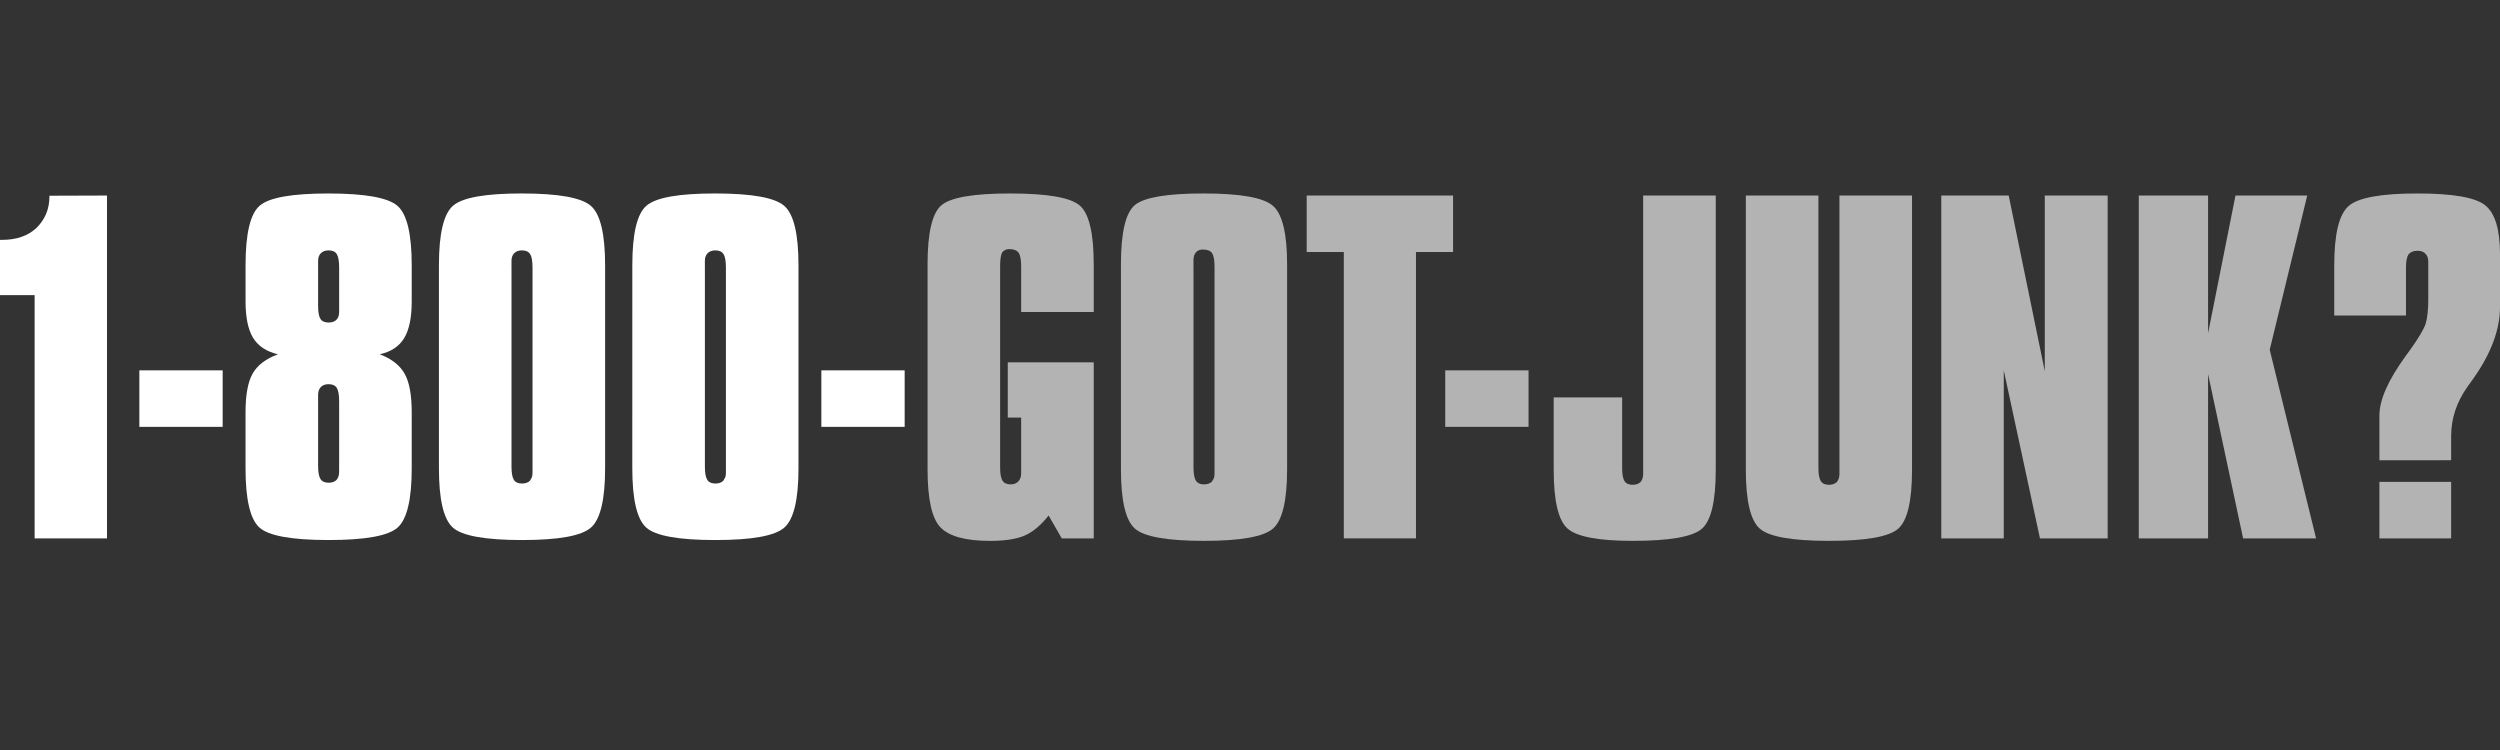
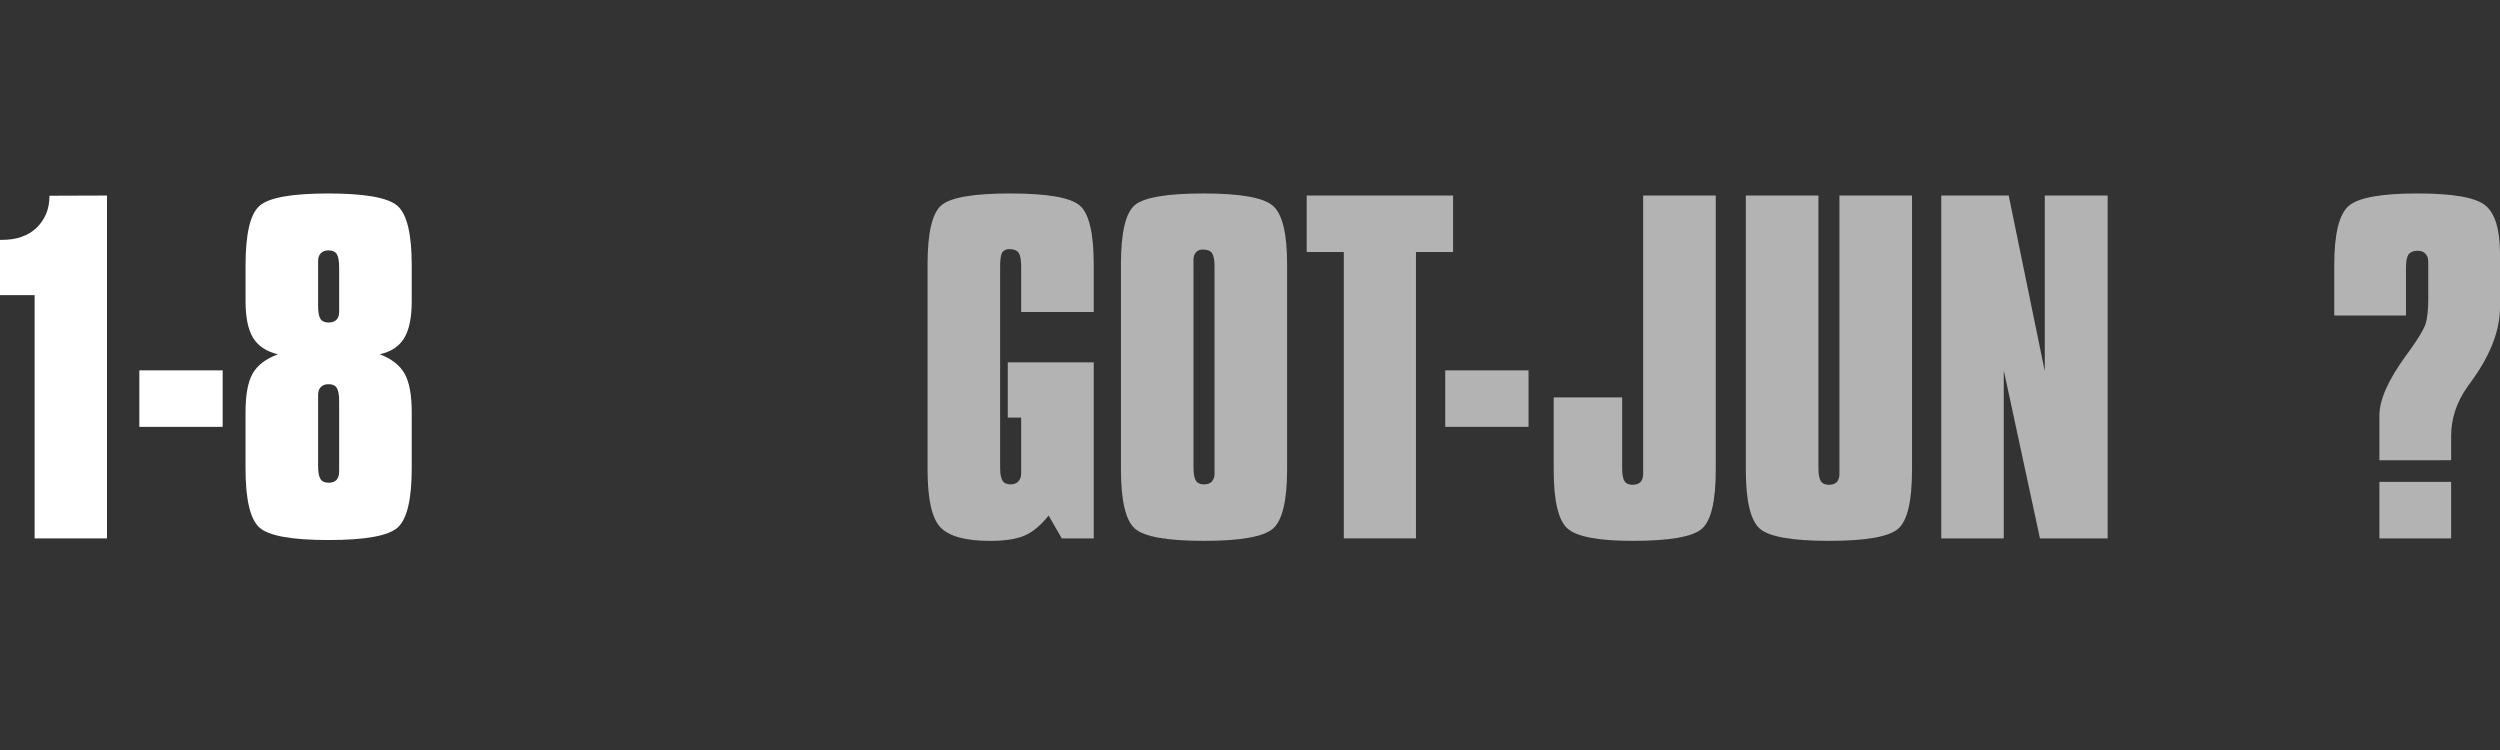
<svg xmlns="http://www.w3.org/2000/svg" width="140" height="42" viewBox="0 0 140 42" fill="none">
  <rect x="0" y="0" width="140" height="42" fill="#333333" stroke="none" />
  <path d="M1.939 30.15V16.526H-0V13.432H0.127C0.919 13.432 1.554 13.213 2.032 12.774C2.27 12.543 2.453 12.279 2.58 11.983C2.707 11.687 2.77 11.346 2.77 10.961L5.992 10.95V30.15H1.939Z" fill="white" />
  <path d="M7.804 23.904V20.74H12.469V23.904H7.804Z" fill="white" />
  <path d="M13.75 23.084C13.75 22.107 13.883 21.385 14.149 20.919C14.414 20.453 14.886 20.093 15.563 19.84C14.916 19.686 14.453 19.378 14.172 18.916C13.891 18.454 13.751 17.777 13.751 16.884V14.852C13.751 13.074 14.018 11.96 14.553 11.51C15.088 11.059 16.364 10.835 18.38 10.835C20.443 10.835 21.738 11.067 22.265 11.533C22.792 11.999 23.056 13.105 23.056 14.852V16.884C23.056 17.784 22.916 18.468 22.634 18.933C22.354 19.399 21.897 19.701 21.266 19.839C21.928 20.093 22.392 20.455 22.657 20.925C22.923 21.394 23.056 22.114 23.056 23.084V26.224C23.056 27.972 22.792 29.078 22.265 29.544C21.738 30.01 20.45 30.242 18.403 30.242C16.332 30.242 15.039 30.007 14.523 29.538C14.008 29.068 13.75 27.964 13.75 26.224L13.75 23.084ZM18.992 17.126V14.991C18.992 14.621 18.947 14.367 18.859 14.228C18.77 14.09 18.618 14.021 18.403 14.021C18.218 14.021 18.074 14.073 17.97 14.177C17.866 14.281 17.814 14.425 17.814 14.61V14.991V17.127C17.814 17.481 17.858 17.726 17.947 17.86C18.035 17.995 18.187 18.062 18.403 18.062C18.588 18.062 18.732 18.012 18.836 17.912C18.94 17.812 18.992 17.666 18.992 17.473V17.126ZM18.992 26.086V22.46C18.992 22.107 18.947 21.86 18.859 21.721C18.77 21.583 18.618 21.514 18.403 21.514C18.218 21.514 18.074 21.566 17.97 21.67C17.866 21.774 17.814 21.922 17.814 22.114V22.461V26.086C17.814 26.44 17.858 26.686 17.947 26.825C18.035 26.964 18.187 27.033 18.403 27.033C18.588 27.033 18.733 26.983 18.841 26.882C18.941 26.767 18.991 26.617 18.991 26.432L18.992 26.086Z" fill="white" />
-   <path d="M24.58 14.852C24.58 13.074 24.847 11.96 25.382 11.51C25.917 11.059 27.193 10.834 29.21 10.834C31.272 10.834 32.568 11.067 33.095 11.533C33.621 11.999 33.886 13.105 33.886 14.852V26.224C33.886 27.971 33.622 29.078 33.095 29.543C32.567 30.01 31.28 30.242 29.233 30.242C27.162 30.242 25.869 30.007 25.353 29.538C24.837 29.068 24.58 27.963 24.58 26.224L24.58 14.852ZM28.644 14.991V26.132C28.644 26.486 28.688 26.732 28.777 26.871C28.865 27.009 29.017 27.078 29.233 27.078C29.417 27.078 29.563 27.028 29.671 26.928C29.695 26.898 29.725 26.846 29.764 26.772C29.802 26.699 29.821 26.605 29.821 26.489V26.131V14.991C29.821 14.621 29.776 14.367 29.688 14.229C29.599 14.09 29.447 14.021 29.232 14.021C29.047 14.021 28.903 14.073 28.799 14.177C28.695 14.281 28.643 14.425 28.643 14.61V14.991H28.644Z" fill="white" />
-   <path d="M35.41 14.852C35.41 13.074 35.677 11.96 36.212 11.51C36.747 11.059 38.023 10.834 40.039 10.834C42.102 10.834 43.397 11.067 43.924 11.533C44.451 11.999 44.715 13.105 44.715 14.852V26.224C44.715 27.971 44.452 29.078 43.924 29.543C43.397 30.01 42.11 30.242 40.062 30.242C37.992 30.242 36.698 30.007 36.183 29.538C35.667 29.068 35.409 27.963 35.409 26.224L35.41 14.852ZM39.474 14.991V26.132C39.474 26.486 39.518 26.732 39.607 26.871C39.695 27.009 39.847 27.078 40.062 27.078C40.247 27.078 40.393 27.028 40.501 26.928C40.524 26.898 40.555 26.846 40.593 26.772C40.632 26.699 40.651 26.605 40.651 26.489V26.131V14.991C40.651 14.621 40.606 14.367 40.518 14.229C40.429 14.09 40.277 14.021 40.062 14.021C39.877 14.021 39.733 14.073 39.629 14.177C39.525 14.281 39.473 14.425 39.473 14.61V14.991H39.474Z" fill="white" />
-   <path d="M45.996 23.904V20.74H50.661V23.904H45.996Z" fill="white" />
+   <path d="M45.996 23.904H50.661V23.904H45.996Z" fill="white" />
  <path d="M51.943 14.806C51.943 13.036 52.202 11.931 52.722 11.492C53.242 11.054 54.525 10.834 56.573 10.834C58.674 10.834 59.979 11.065 60.487 11.527C60.995 11.989 61.249 13.082 61.249 14.806V17.473H57.185V14.921C57.185 14.544 57.137 14.288 57.041 14.154C56.944 14.019 56.773 13.951 56.527 13.951C56.349 13.951 56.215 14.013 56.123 14.136C56.046 14.267 56.007 14.529 56.007 14.921V26.178C56.007 26.532 56.051 26.779 56.14 26.917C56.228 27.056 56.38 27.125 56.596 27.125C56.781 27.125 56.925 27.069 57.029 26.957C57.133 26.846 57.185 26.698 57.185 26.513V26.178V23.384H56.435V20.29H61.249V30.15H59.46L58.721 28.868C58.305 29.4 57.868 29.769 57.411 29.977C56.953 30.185 56.297 30.289 55.442 30.289C54.087 30.289 53.166 30.04 52.677 29.544C52.188 29.047 51.944 27.964 51.944 26.294V14.806H51.943Z" fill="#B3B3B3" />
  <path d="M62.772 14.806C62.772 13.02 63.034 11.912 63.557 11.48C64.081 11.049 65.362 10.834 67.402 10.834C69.473 10.834 70.769 11.067 71.293 11.532C71.816 11.998 72.078 13.089 72.078 14.805V26.27C72.078 28.025 71.816 29.134 71.293 29.595C70.769 30.057 69.48 30.288 67.425 30.288C65.347 30.288 64.052 30.056 63.541 29.59C63.029 29.124 62.773 28.018 62.773 26.27V14.806H62.772ZM66.836 14.921V26.155C66.836 26.525 66.88 26.778 66.969 26.917C67.057 27.056 67.209 27.125 67.425 27.125C67.61 27.125 67.756 27.075 67.864 26.975C67.887 26.944 67.917 26.892 67.956 26.819C67.994 26.745 68.013 26.651 68.013 26.536V26.155V14.921C68.013 14.559 67.967 14.311 67.875 14.176C67.782 14.042 67.609 13.974 67.355 13.974C67.194 13.974 67.067 14.026 66.974 14.13C66.882 14.234 66.835 14.379 66.835 14.563V14.921H66.836Z" fill="#B3B3B3" />
  <path d="M75.253 30.15V14.113H73.175V10.95H81.372V14.113H79.294V30.149H75.253V30.15Z" fill="#B3B3B3" />
  <path d="M80.933 23.904V20.74H85.598V23.904H80.933Z" fill="#B3B3B3" />
  <path d="M87.007 22.253H90.84V26.202C90.84 26.555 90.884 26.802 90.972 26.941C91.061 27.079 91.213 27.148 91.428 27.148C91.613 27.148 91.76 27.098 91.867 26.998C91.967 26.883 92.017 26.729 92.017 26.536V26.201V10.95H96.082V26.317C96.082 28.064 95.822 29.163 95.302 29.613C94.782 30.063 93.491 30.288 91.428 30.288C89.512 30.288 88.296 30.057 87.78 29.596C87.264 29.134 87.007 28.041 87.007 26.317V22.253Z" fill="#B3B3B3" />
  <path d="M97.767 10.95H101.831V26.201C101.831 26.555 101.875 26.801 101.964 26.94C102.053 27.079 102.204 27.148 102.42 27.148C102.605 27.148 102.751 27.098 102.858 26.998C102.959 26.882 103.009 26.728 103.009 26.536V26.201V10.95H107.073V26.317C107.073 28.064 106.813 29.163 106.293 29.613C105.773 30.063 104.482 30.288 102.42 30.288C100.349 30.288 99.056 30.057 98.54 29.596C98.025 29.134 97.767 28.041 97.767 26.317V10.95Z" fill="#B3B3B3" />
  <path d="M108.712 30.15V10.95H112.487L114.508 20.787V10.95H118.029V30.15L114.238 30.151L112.211 20.74L112.21 30.15H108.712Z" fill="#B3B3B3" />
-   <path d="M123.652 20.948V30.15H119.772V10.95H123.652V18.662L125.187 10.95H129.205L127.104 19.586L129.701 30.15H125.614L123.652 20.948Z" fill="#B3B3B3" />
  <path d="M133.246 25.774V23.269C133.246 22.399 133.735 21.29 134.712 19.943L134.989 19.562C135.443 18.924 135.724 18.45 135.832 18.142C135.932 17.819 135.983 17.353 135.983 16.745V14.667C135.983 14.459 135.929 14.305 135.821 14.205C135.729 14.098 135.579 14.044 135.37 14.044C135.147 14.044 134.982 14.113 134.874 14.251C134.782 14.39 134.735 14.636 134.735 14.99V17.669H130.718V14.852C130.718 13.12 130.983 12.018 131.514 11.544C132.045 11.07 133.33 10.834 135.37 10.834C137.356 10.834 138.624 11.055 139.174 11.498C139.724 11.941 140 12.854 140 14.24V17.195C140 18.45 139.507 19.778 138.522 21.178L138.176 21.663C137.568 22.518 137.264 23.437 137.264 24.423V25.773L133.246 25.774ZM133.246 30.15V26.986H137.264V30.149L133.246 30.15Z" fill="#B3B3B3" />
</svg>